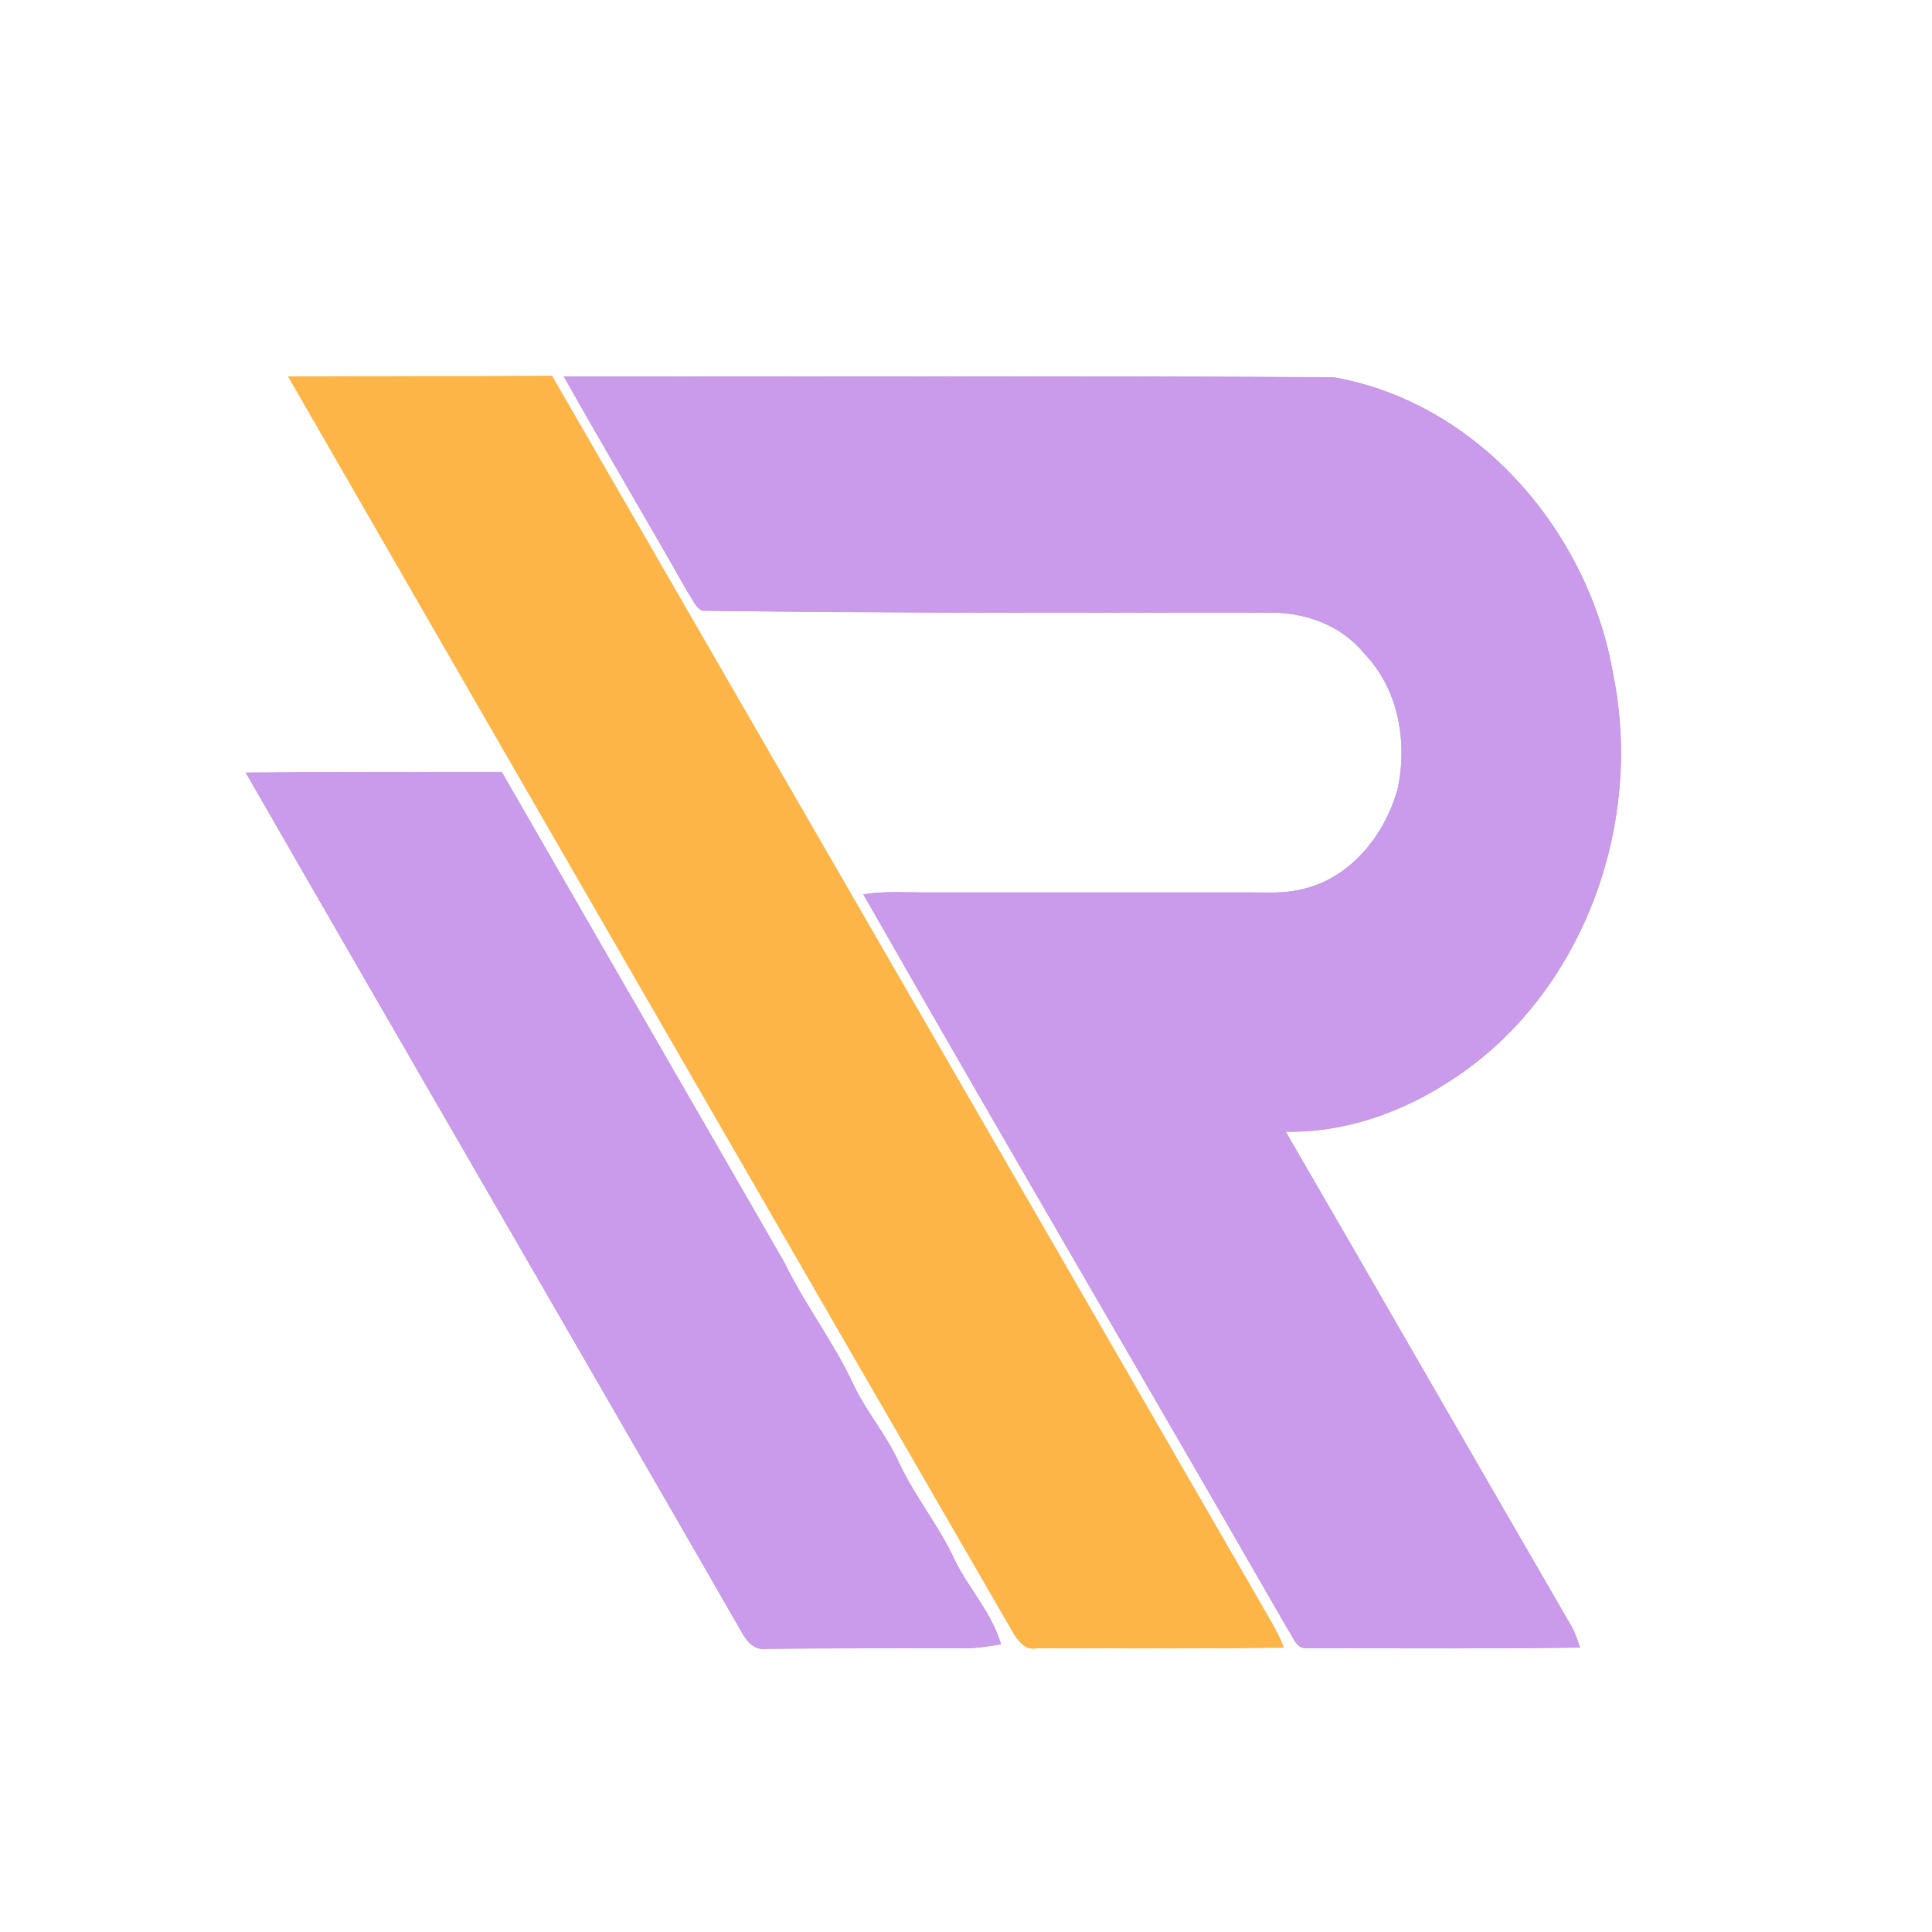
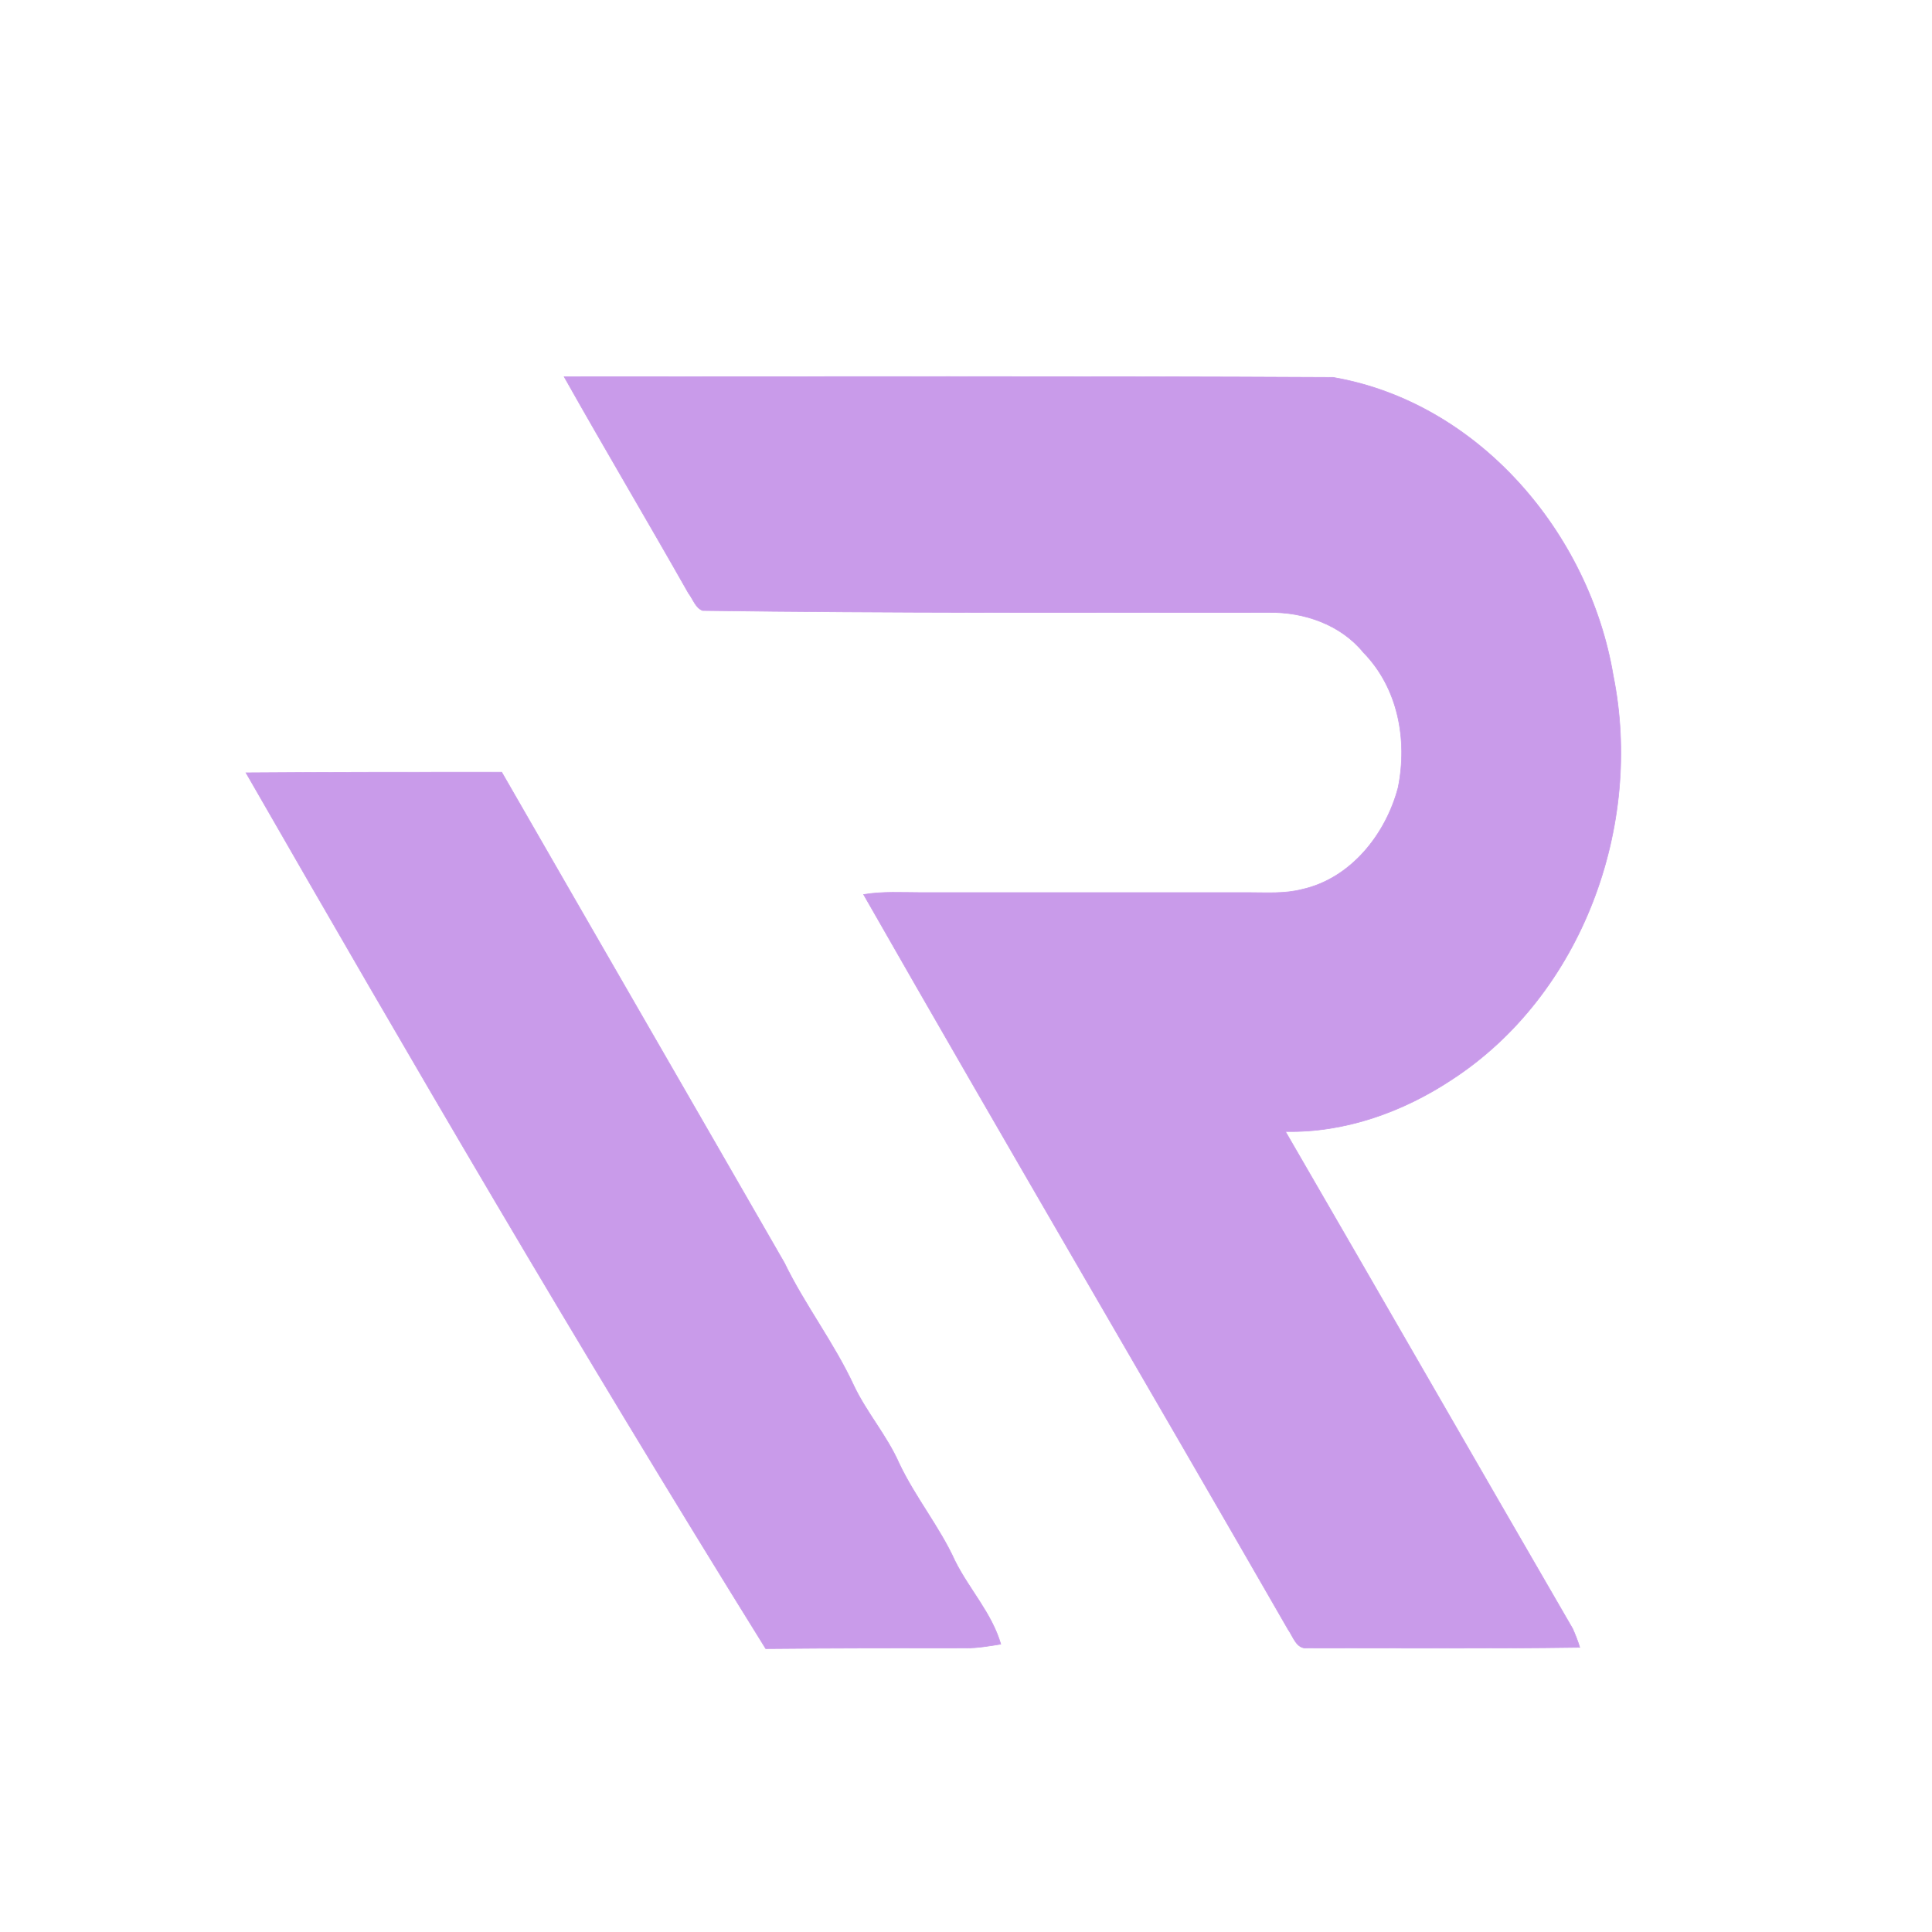
<svg xmlns="http://www.w3.org/2000/svg" width="300pt" height="300pt" viewBox="0 0 300 300" version="1.1">
-   <path fill="#feb548" stroke="#feb548" stroke-width="0.094" opacity="1.00" d=" M 44.8 58.5 C 58.5 58.4 72.1 58.5 85.7 58.4 C 122.5 122.2 159.4 186.0 196.2 249.8 C 197.3 251.7 198.5 253.7 199.3 255.8 C 186.5 256.0 173.7 255.9 161.0 255.9 C 159.3 256.3 158.2 254.9 157.4 253.6 C 119.8 188.6 82.3 123.6 44.8 58.5 Z" />
  <path fill="#c99bea" stroke="#c99bea" stroke-width="0.094" opacity="1.00" d=" M 87.6 58.5 C 127.4 58.5 167.2 58.4 207.0 58.6 C 229.6 62.5 246.8 82.8 250.5 104.9 C 255.2 128.2 245.7 154.4 225.5 167.6 C 217.8 172.7 208.8 175.9 199.6 175.7 C 214.5 201.4 229.3 227.2 244.2 252.9 C 244.6 253.8 245.0 254.8 245.3 255.8 C 231.2 256.0 217.1 255.9 203.0 255.9 C 201.3 256.1 200.8 254.1 200.0 253.0 C 178.1 214.9 155.9 177.1 134.1 138.9 C 137.1 138.4 140.1 138.6 143.0 138.6 C 160.0 138.6 177.0 138.6 194.0 138.6 C 196.7 138.6 199.5 138.8 202.2 138.1 C 209.8 136.4 215.2 129.5 217.1 122.3 C 218.6 114.9 217.1 106.8 211.7 101.3 C 208.2 97.0 202.5 95.0 197.0 95.1 C 167.7 95.1 138.4 95.2 109.1 94.8 C 108.0 94.4 107.6 93.0 106.9 92.1 C 100.5 80.8 93.9 69.7 87.6 58.5 Z" />
-   <path fill="#c99bea" stroke="#c99bea" stroke-width="0.094" opacity="1.00" d=" M 38.2 120.0 C 51.4 119.9 64.7 119.9 77.9 119.9 C 92.5 145.3 107.2 170.7 121.8 196.1 C 125.0 202.7 129.5 208.5 132.6 215.2 C 134.6 219.4 137.7 222.9 139.6 227.2 C 142.1 232.5 145.9 237.1 148.3 242.4 C 150.5 246.8 154.0 250.5 155.4 255.3 C 153.6 255.6 151.8 255.9 150.0 255.9 C 139.6 255.9 129.2 255.9 118.9 256.0 C 116.6 256.3 115.5 254.0 114.6 252.4 C 89.2 208.2 63.6 164.2 38.2 120.0 Z" />
+   <path fill="#c99bea" stroke="#c99bea" stroke-width="0.094" opacity="1.00" d=" M 38.2 120.0 C 51.4 119.9 64.7 119.9 77.9 119.9 C 92.5 145.3 107.2 170.7 121.8 196.1 C 125.0 202.7 129.5 208.5 132.6 215.2 C 134.6 219.4 137.7 222.9 139.6 227.2 C 142.1 232.5 145.9 237.1 148.3 242.4 C 150.5 246.8 154.0 250.5 155.4 255.3 C 153.6 255.6 151.8 255.9 150.0 255.9 C 139.6 255.9 129.2 255.9 118.9 256.0 C 89.2 208.2 63.6 164.2 38.2 120.0 Z" />
</svg>